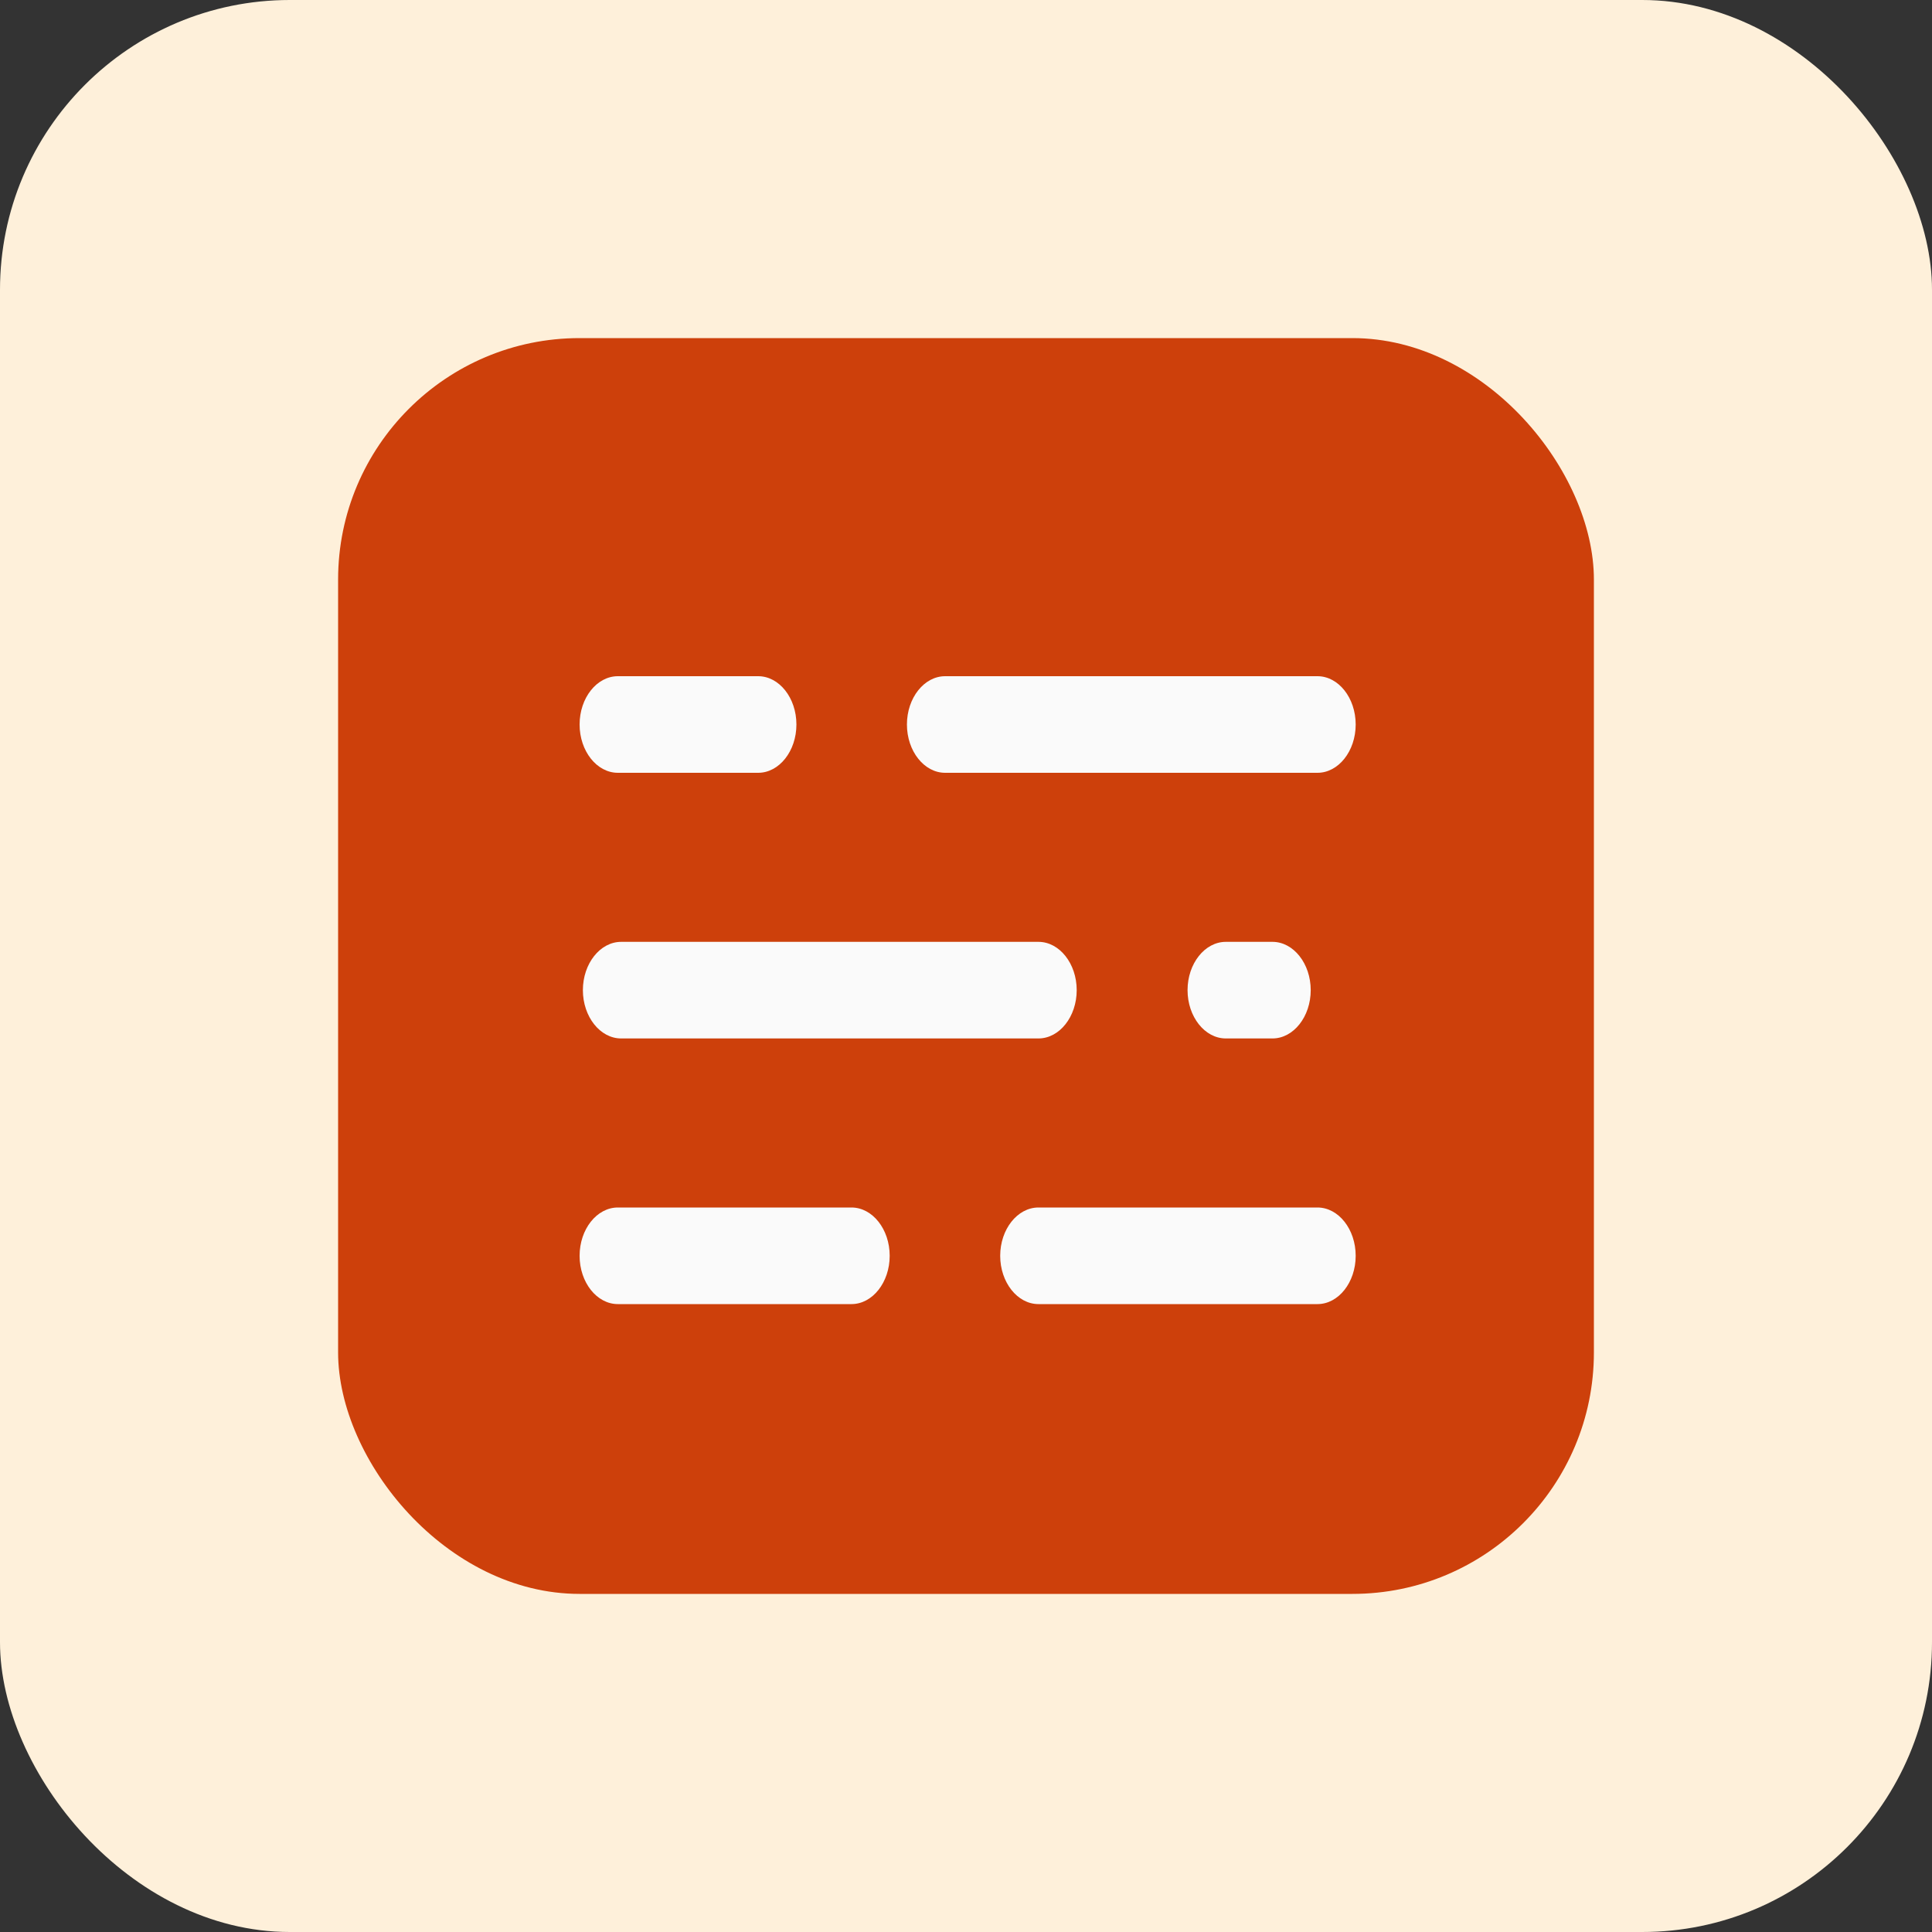
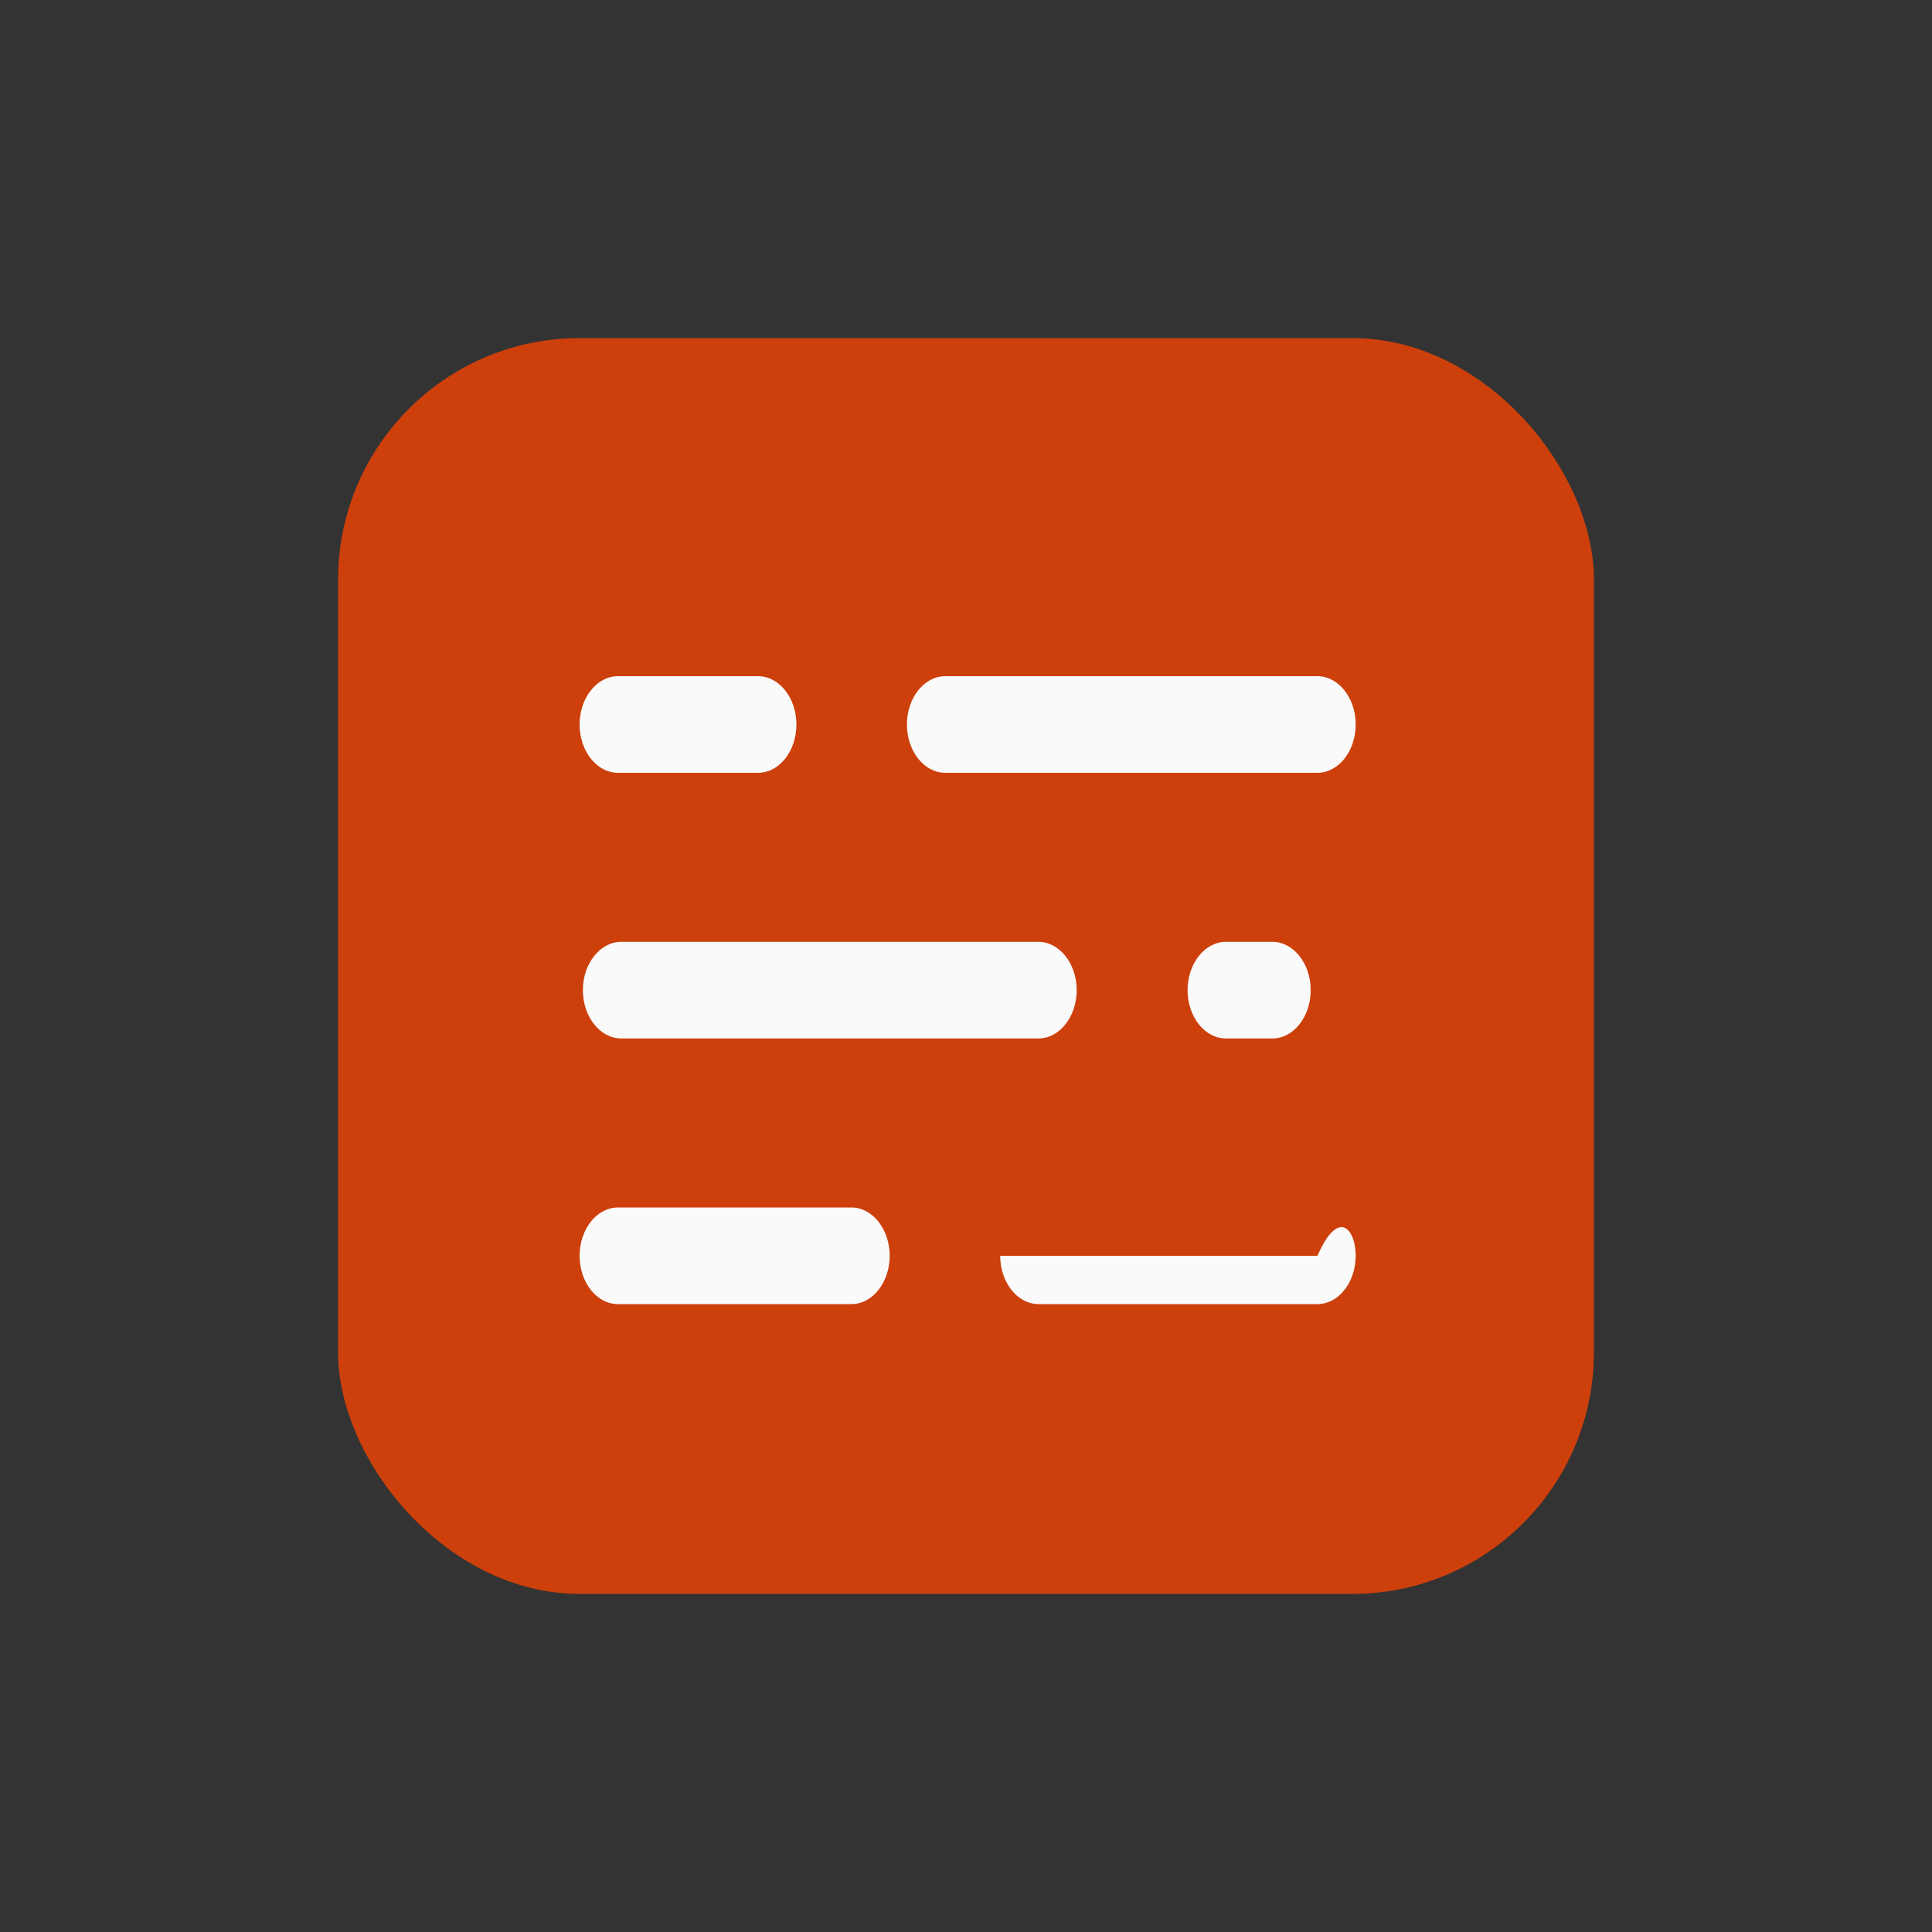
<svg xmlns="http://www.w3.org/2000/svg" width="40" height="40" viewBox="0 0 40 40" fill="none">
  <rect x="0" y="0" width="40" height="40" fill="#333333" stroke="none" />
-   <rect width="40" height="40" rx="6" fill="#FEF0DA" />
  <rect x="7" y="7" width="26" height="26" rx="5" fill="#CD400B" />
  <path d="M27.277 16H19.568C19.133 16 18.777 15.55 18.777 15C18.777 14.45 19.133 14 19.568 14H27.277C27.712 14 28.068 14.45 28.068 15C28.068 15.55 27.712 16 27.277 16ZM15.697 16H12.792C12.356 16 12 15.55 12 15C12 14.45 12.356 14 12.792 14H15.697C16.133 14 16.489 14.45 16.489 15C16.489 15.55 16.133 16 15.697 16Z" fill="#FAFAFA" />
  <path d="M26.345 21.5H25.379C24.944 21.5 24.587 21.05 24.587 20.5C24.587 19.95 24.944 19.5 25.379 19.5H26.345C26.78 19.5 27.137 19.95 27.137 20.5C27.137 21.05 26.78 21.5 26.345 21.5ZM21.508 21.5H12.86C12.425 21.5 12.068 21.05 12.068 20.5C12.068 19.95 12.425 19.5 12.86 19.5H21.5C21.935 19.5 22.292 19.95 22.292 20.5C22.292 21.05 21.935 21.5 21.5 21.5H21.508Z" fill="#FAFAFA" />
-   <path d="M27.277 27H21.5C21.065 27 20.708 26.55 20.708 26C20.708 25.45 21.065 25 21.5 25H27.277C27.712 25 28.068 25.45 28.068 26C28.068 26.55 27.712 27 27.277 27ZM17.637 27H12.792C12.356 27 12 26.55 12 26C12 25.45 12.356 25 12.792 25H17.629C18.064 25 18.42 25.45 18.42 26C18.42 26.55 18.064 27 17.629 27H17.637Z" fill="#FAFAFA" />
+   <path d="M27.277 27H21.5C21.065 27 20.708 26.55 20.708 26H27.277C27.712 25 28.068 25.45 28.068 26C28.068 26.55 27.712 27 27.277 27ZM17.637 27H12.792C12.356 27 12 26.55 12 26C12 25.45 12.356 25 12.792 25H17.629C18.064 25 18.42 25.45 18.42 26C18.42 26.55 18.064 27 17.629 27H17.637Z" fill="#FAFAFA" />
</svg>